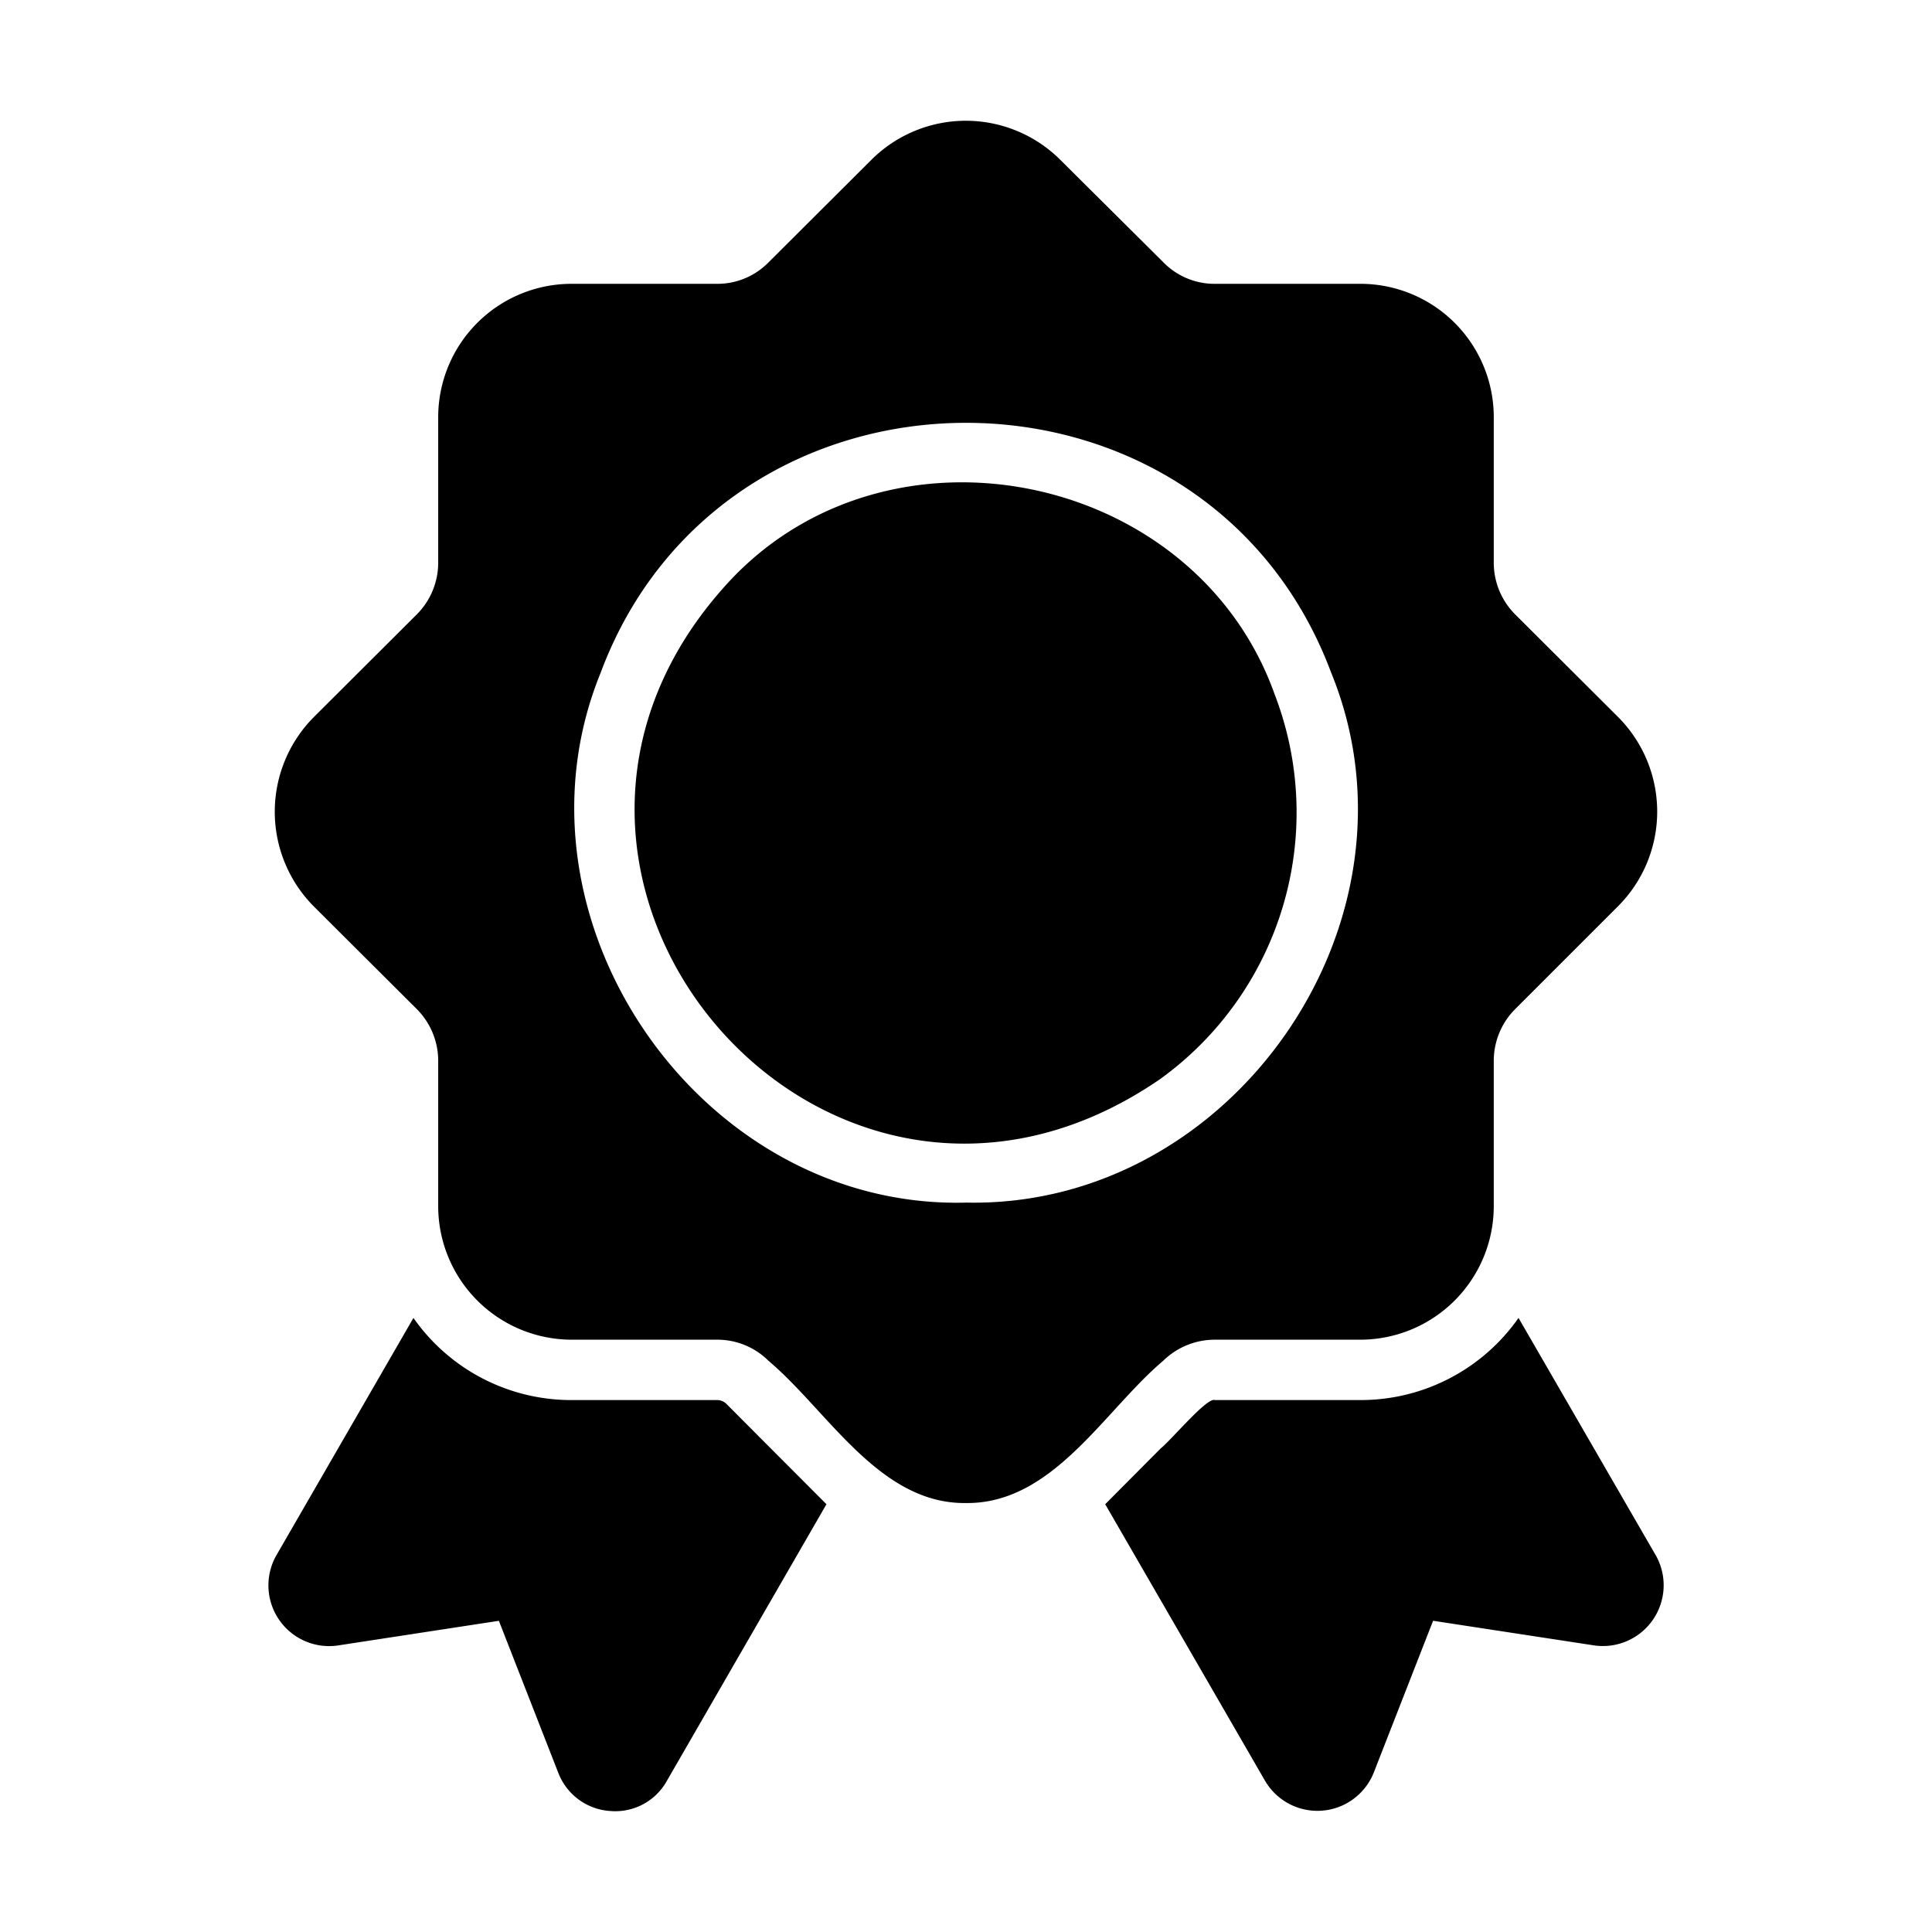
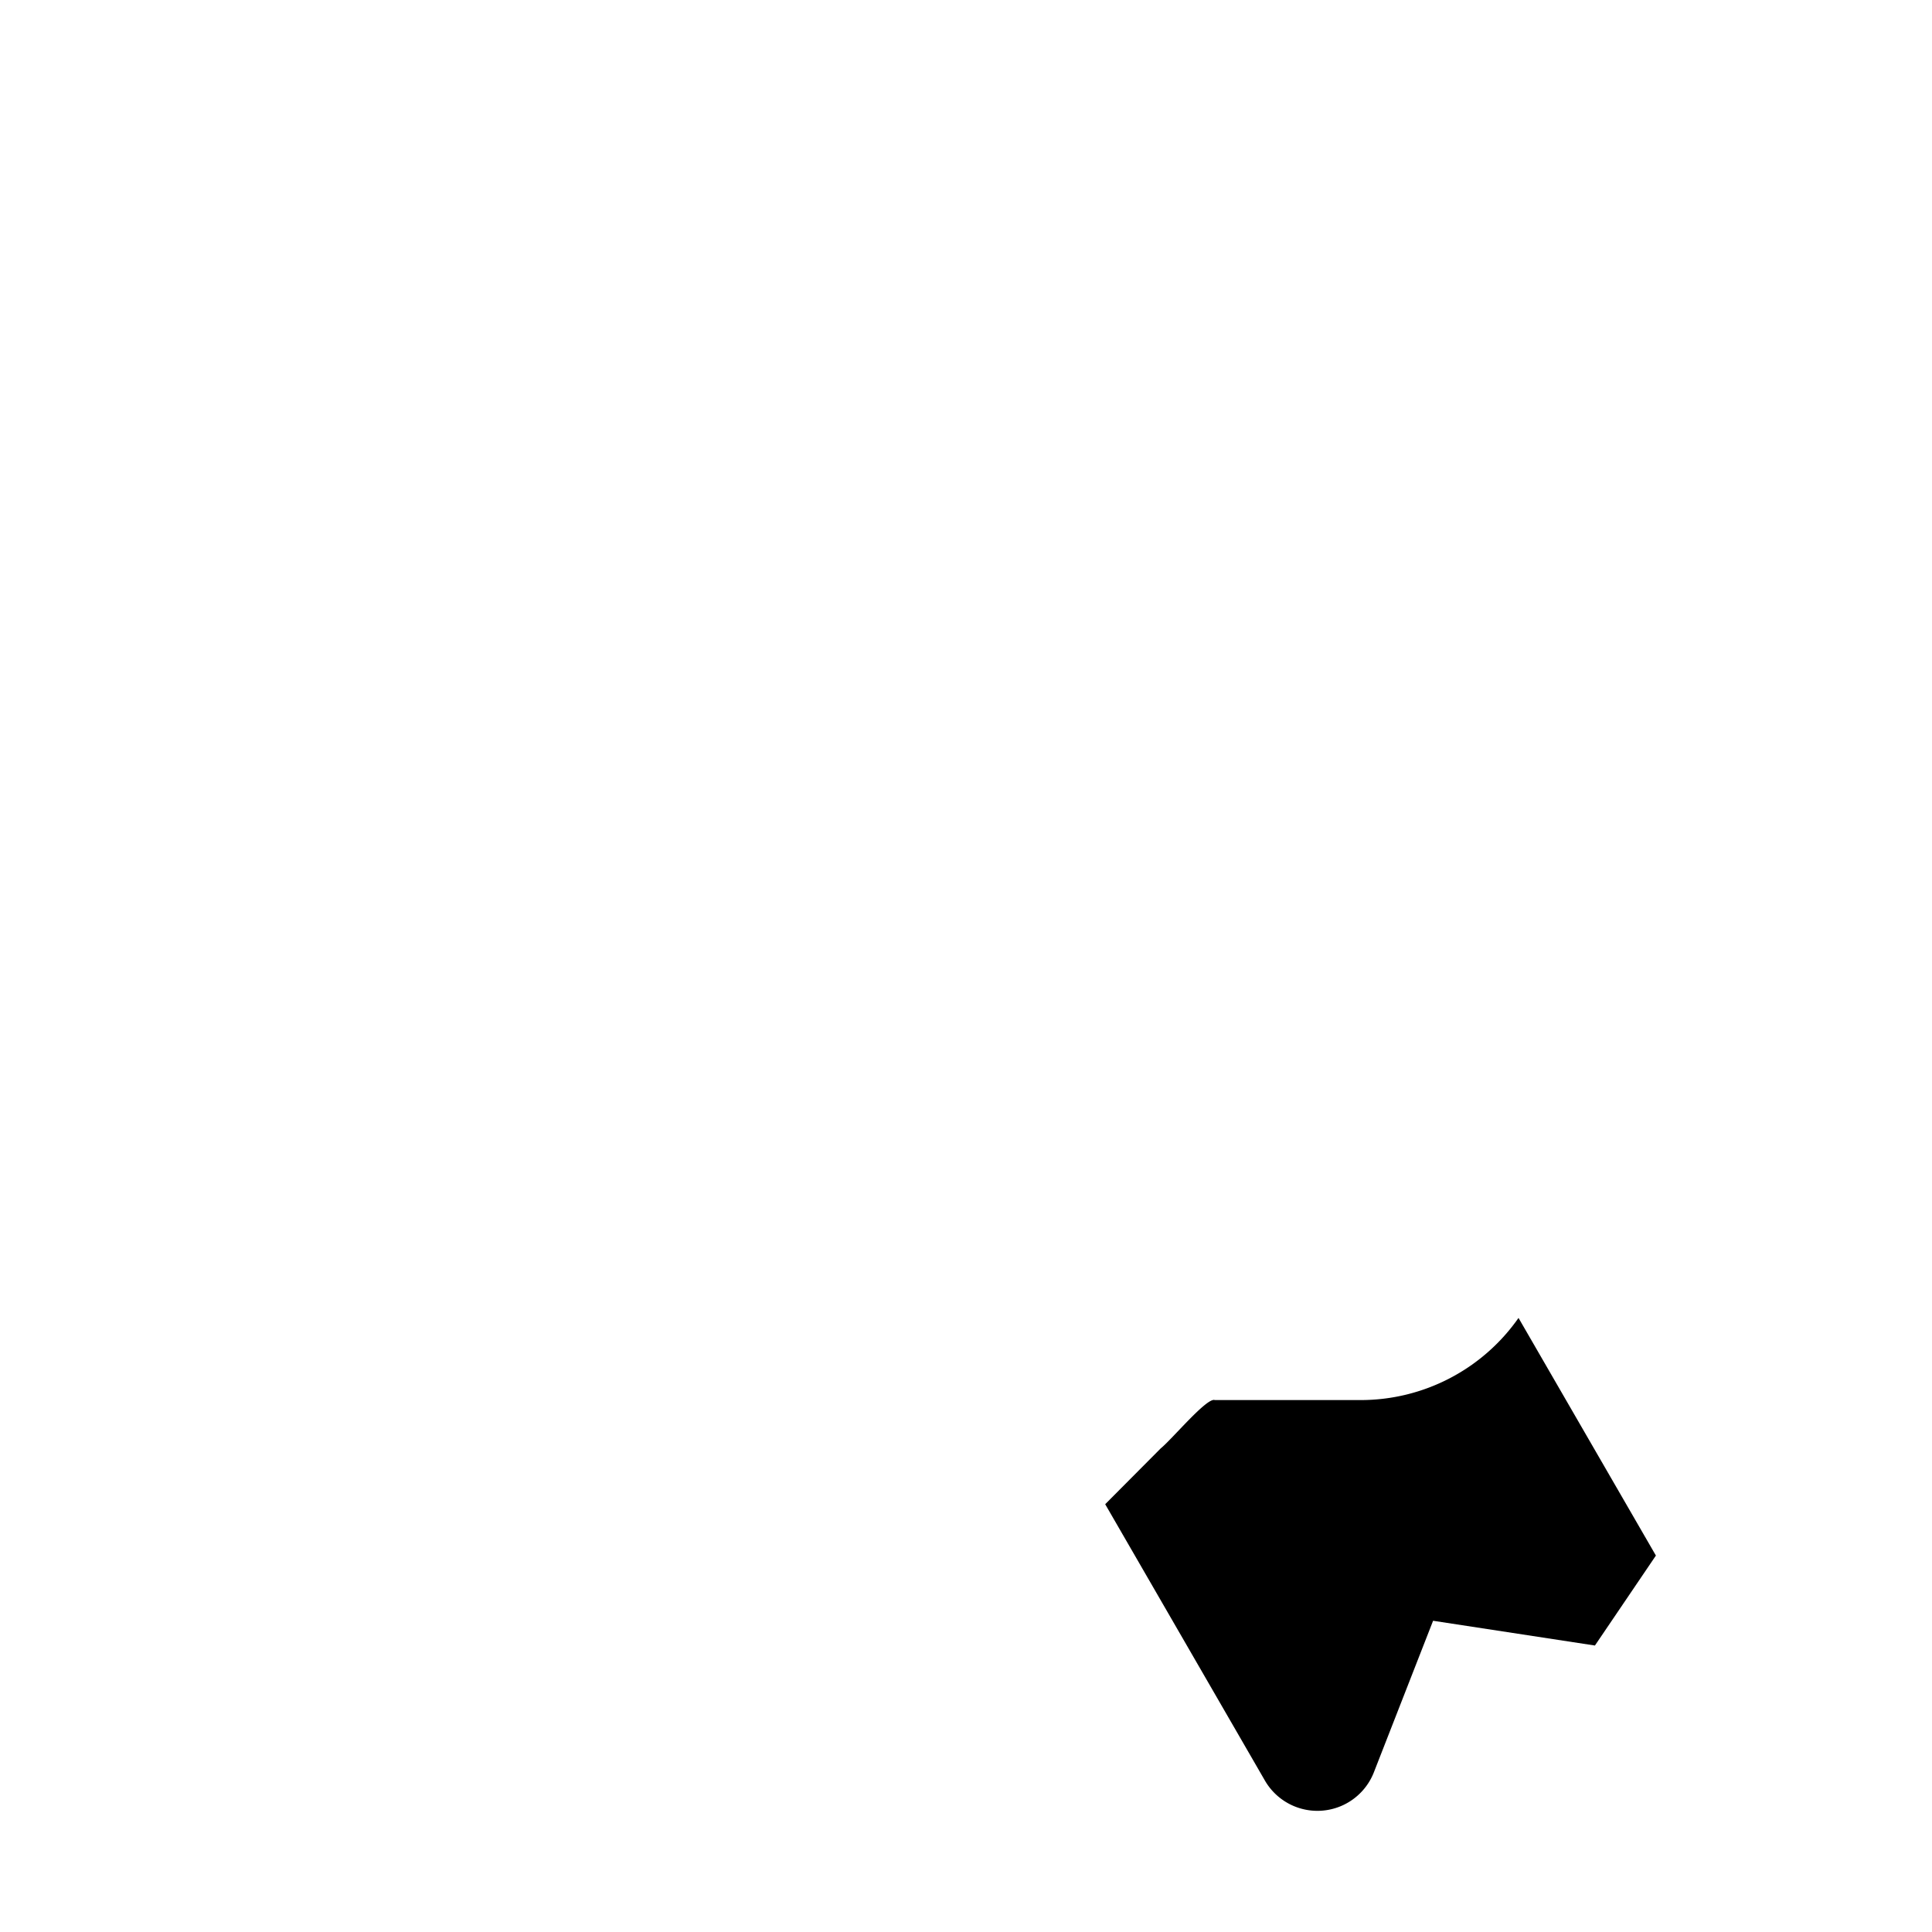
<svg xmlns="http://www.w3.org/2000/svg" id="Glyph" viewBox="0 0 64 64">
-   <path d="m42.222 22.994c-2.608-7.303-12.595-9.444-17.964-3.841-9.221 9.748 3.079 24.216 14.173 16.593a10.892 10.892 0 0 0 3.791-12.752z" />
-   <path d="m38.531 45.079a2.439 2.439 0 0 1 1.71-.7h4.831a4.426 4.426 0 0 0 4.411-4.421v-4.831a2.426 2.426 0 0 1 .71-1.7l3.421-3.421a4.437 4.437 0 0 0 0-6.241l-3.421-3.411a2.426 2.426 0 0 1 -.71-1.7v-4.841a4.418 4.418 0 0 0 -4.411-4.411h-4.831a2.367 2.367 0 0 1 -1.7-.71l-3.431-3.411a4.43 4.43 0 0 0 -6.231 0l-3.421 3.411a2.367 2.367 0 0 1 -1.7.71h-4.831a4.418 4.418 0 0 0 -4.411 4.411v4.841a2.426 2.426 0 0 1 -.71 1.7l-3.421 3.411a4.449 4.449 0 0 0 0 6.251l3.421 3.411a2.426 2.426 0 0 1 .71 1.7v4.831a4.426 4.426 0 0 0 4.411 4.421h4.831a2.399 2.399 0 0 1 1.7.7c1.966 1.656 3.671 4.749 6.541 4.711 2.875.033 4.568-3.048 6.531-4.711zm-6.541-5.241c-8.805.225-15.42-9.394-12.092-17.554 4.114-11.023 20.061-11.046 24.195-.01 3.361 8.214-3.256 17.762-12.102 17.563z" />
-   <path d="m54.854 51.53-4.551-7.872a6.382 6.382 0 0 1 -5.231 2.721h-4.831c-.258-.099-1.421 1.303-1.79 1.6l-1.84 1.85 5.301 9.172a2.009 2.009 0 0 0 3.591-.27l1.97-5.041 5.361.82a2.014 2.014 0 0 0 2.02-2.981z" />
-   <path d="m23.758 46.379h-4.831a6.379 6.379 0 0 1 -5.231-2.721l-4.551 7.882a2.012 2.012 0 0 0 2.03 2.971l5.351-.82 1.97 5.041a1.977 1.977 0 0 0 1.72 1.26 1.954 1.954 0 0 0 1.87-.99l5.291-9.172-3.331-3.341a.436.436 0 0 0 -.29-.11z" />
+   <path d="m54.854 51.53-4.551-7.872a6.382 6.382 0 0 1 -5.231 2.721h-4.831c-.258-.099-1.421 1.303-1.79 1.6l-1.84 1.85 5.301 9.172a2.009 2.009 0 0 0 3.591-.27l1.97-5.041 5.361.82z" />
</svg>